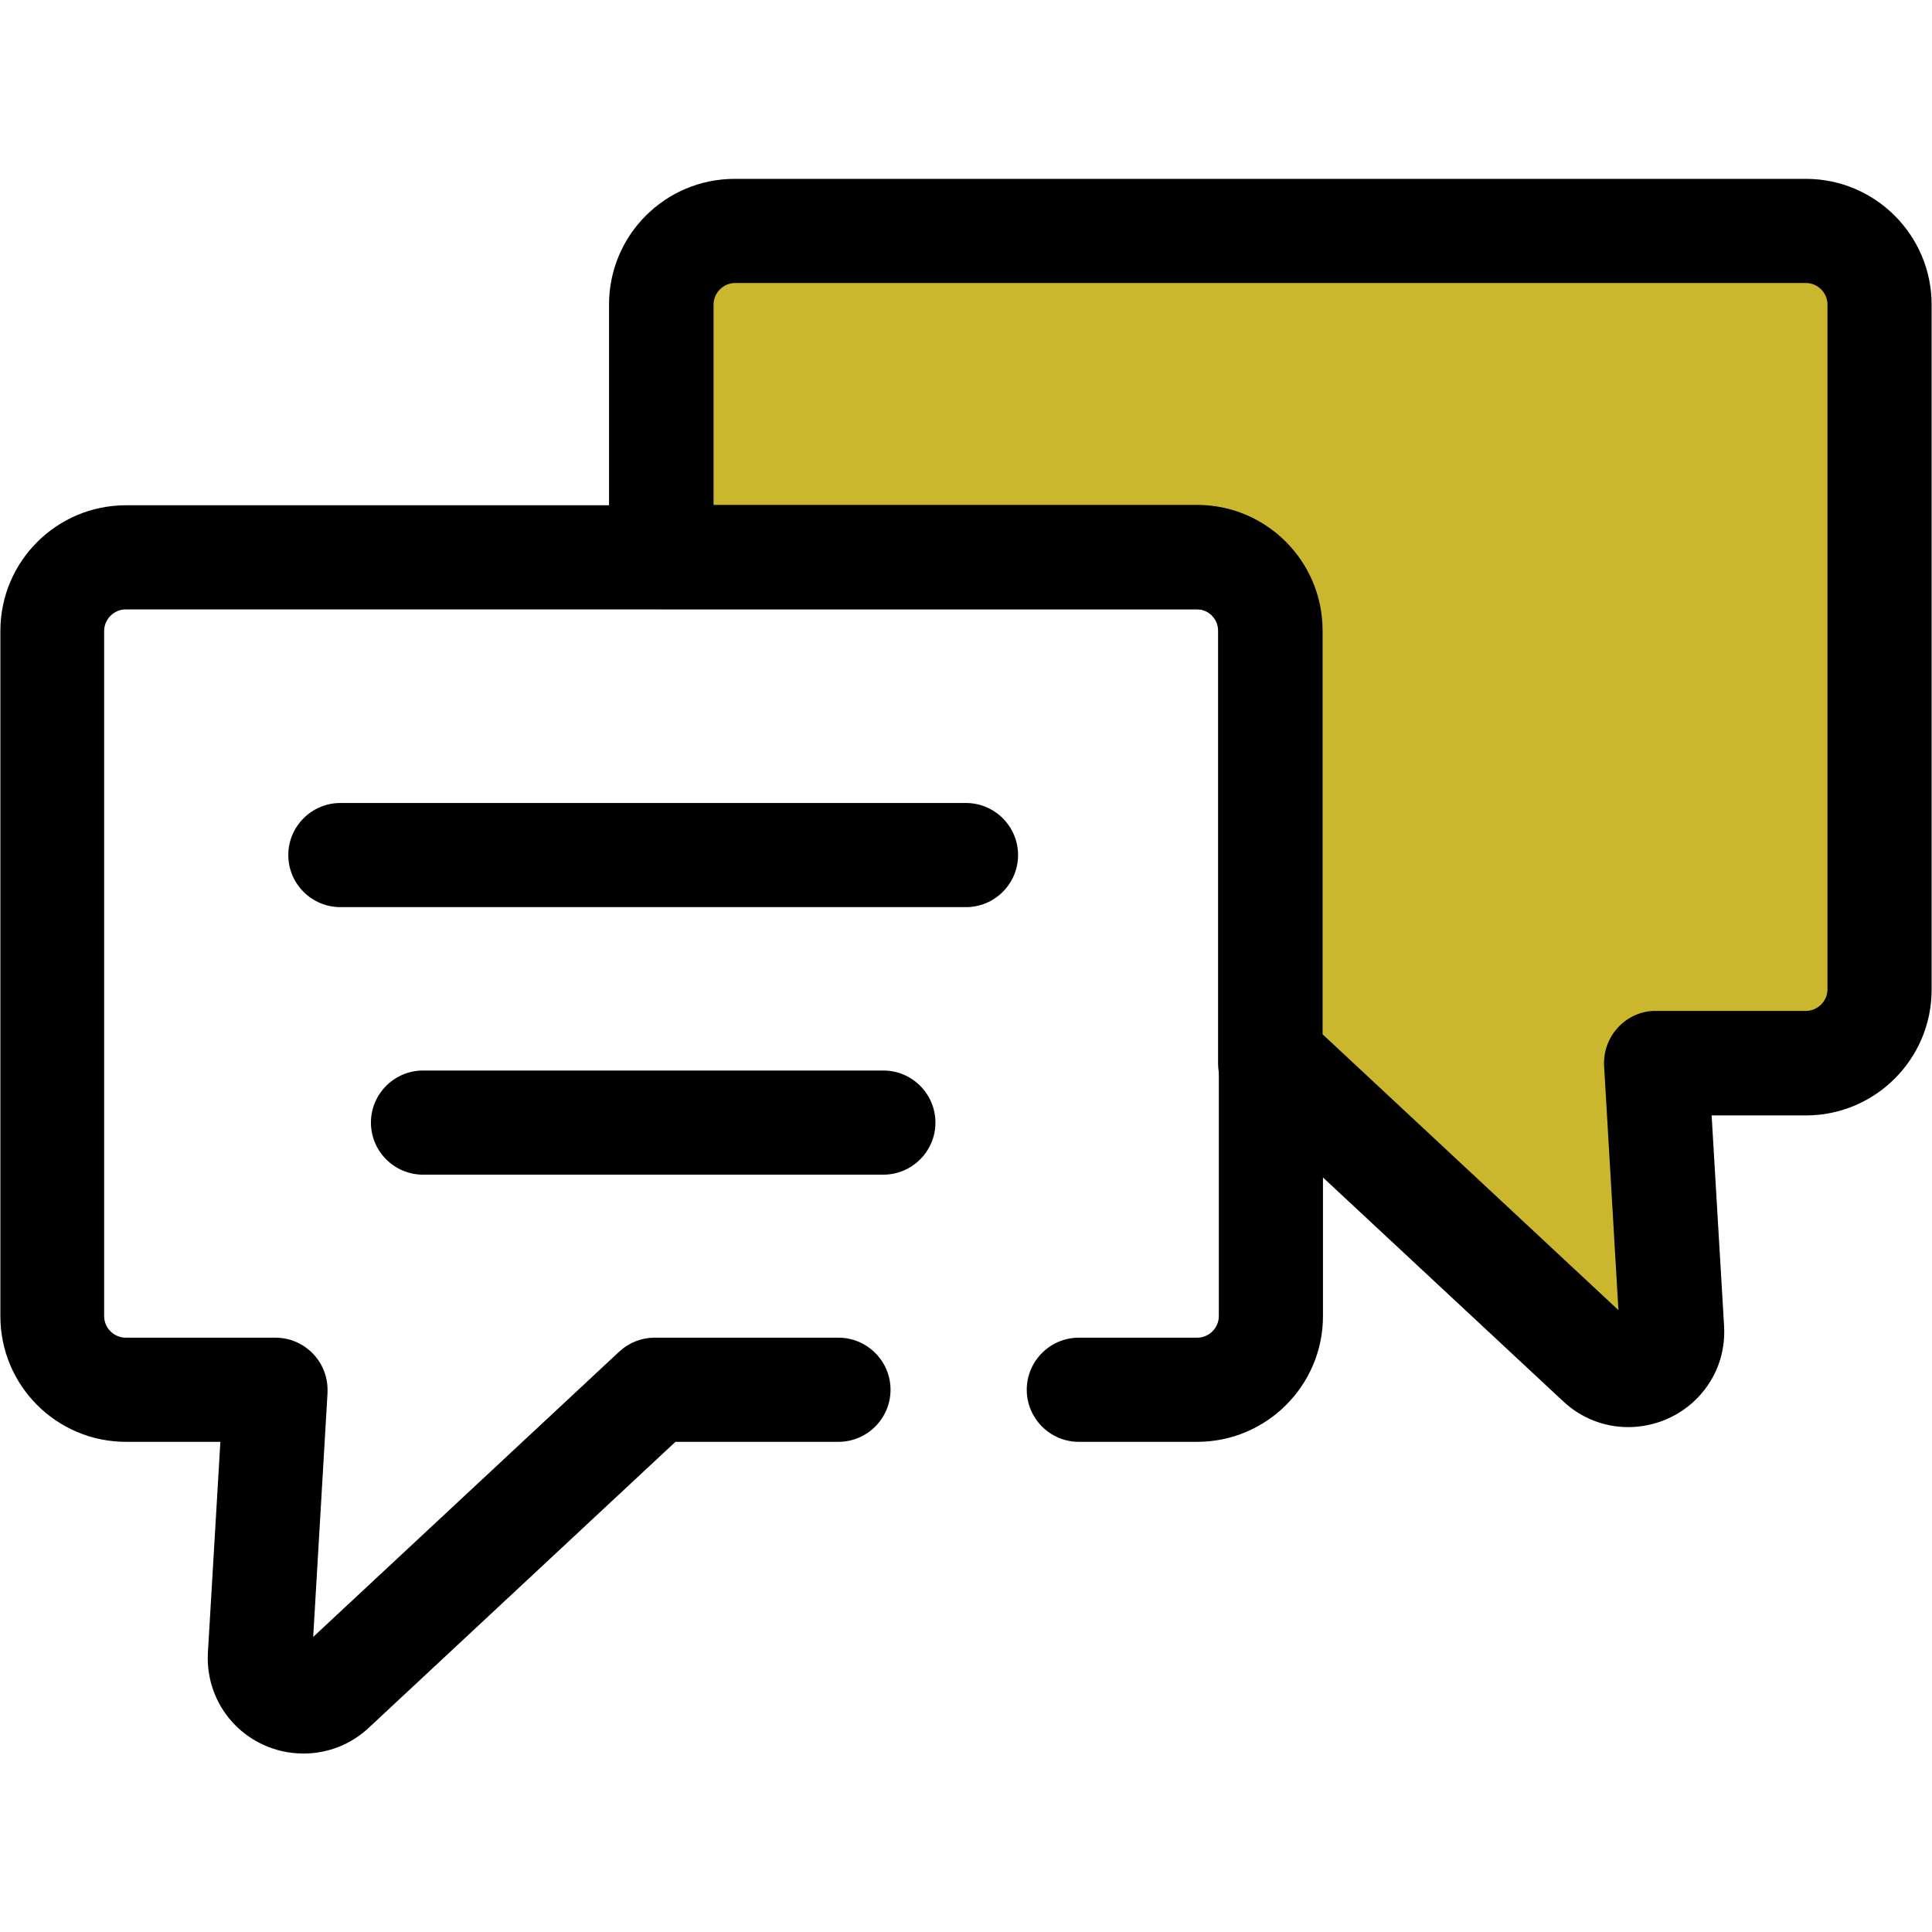
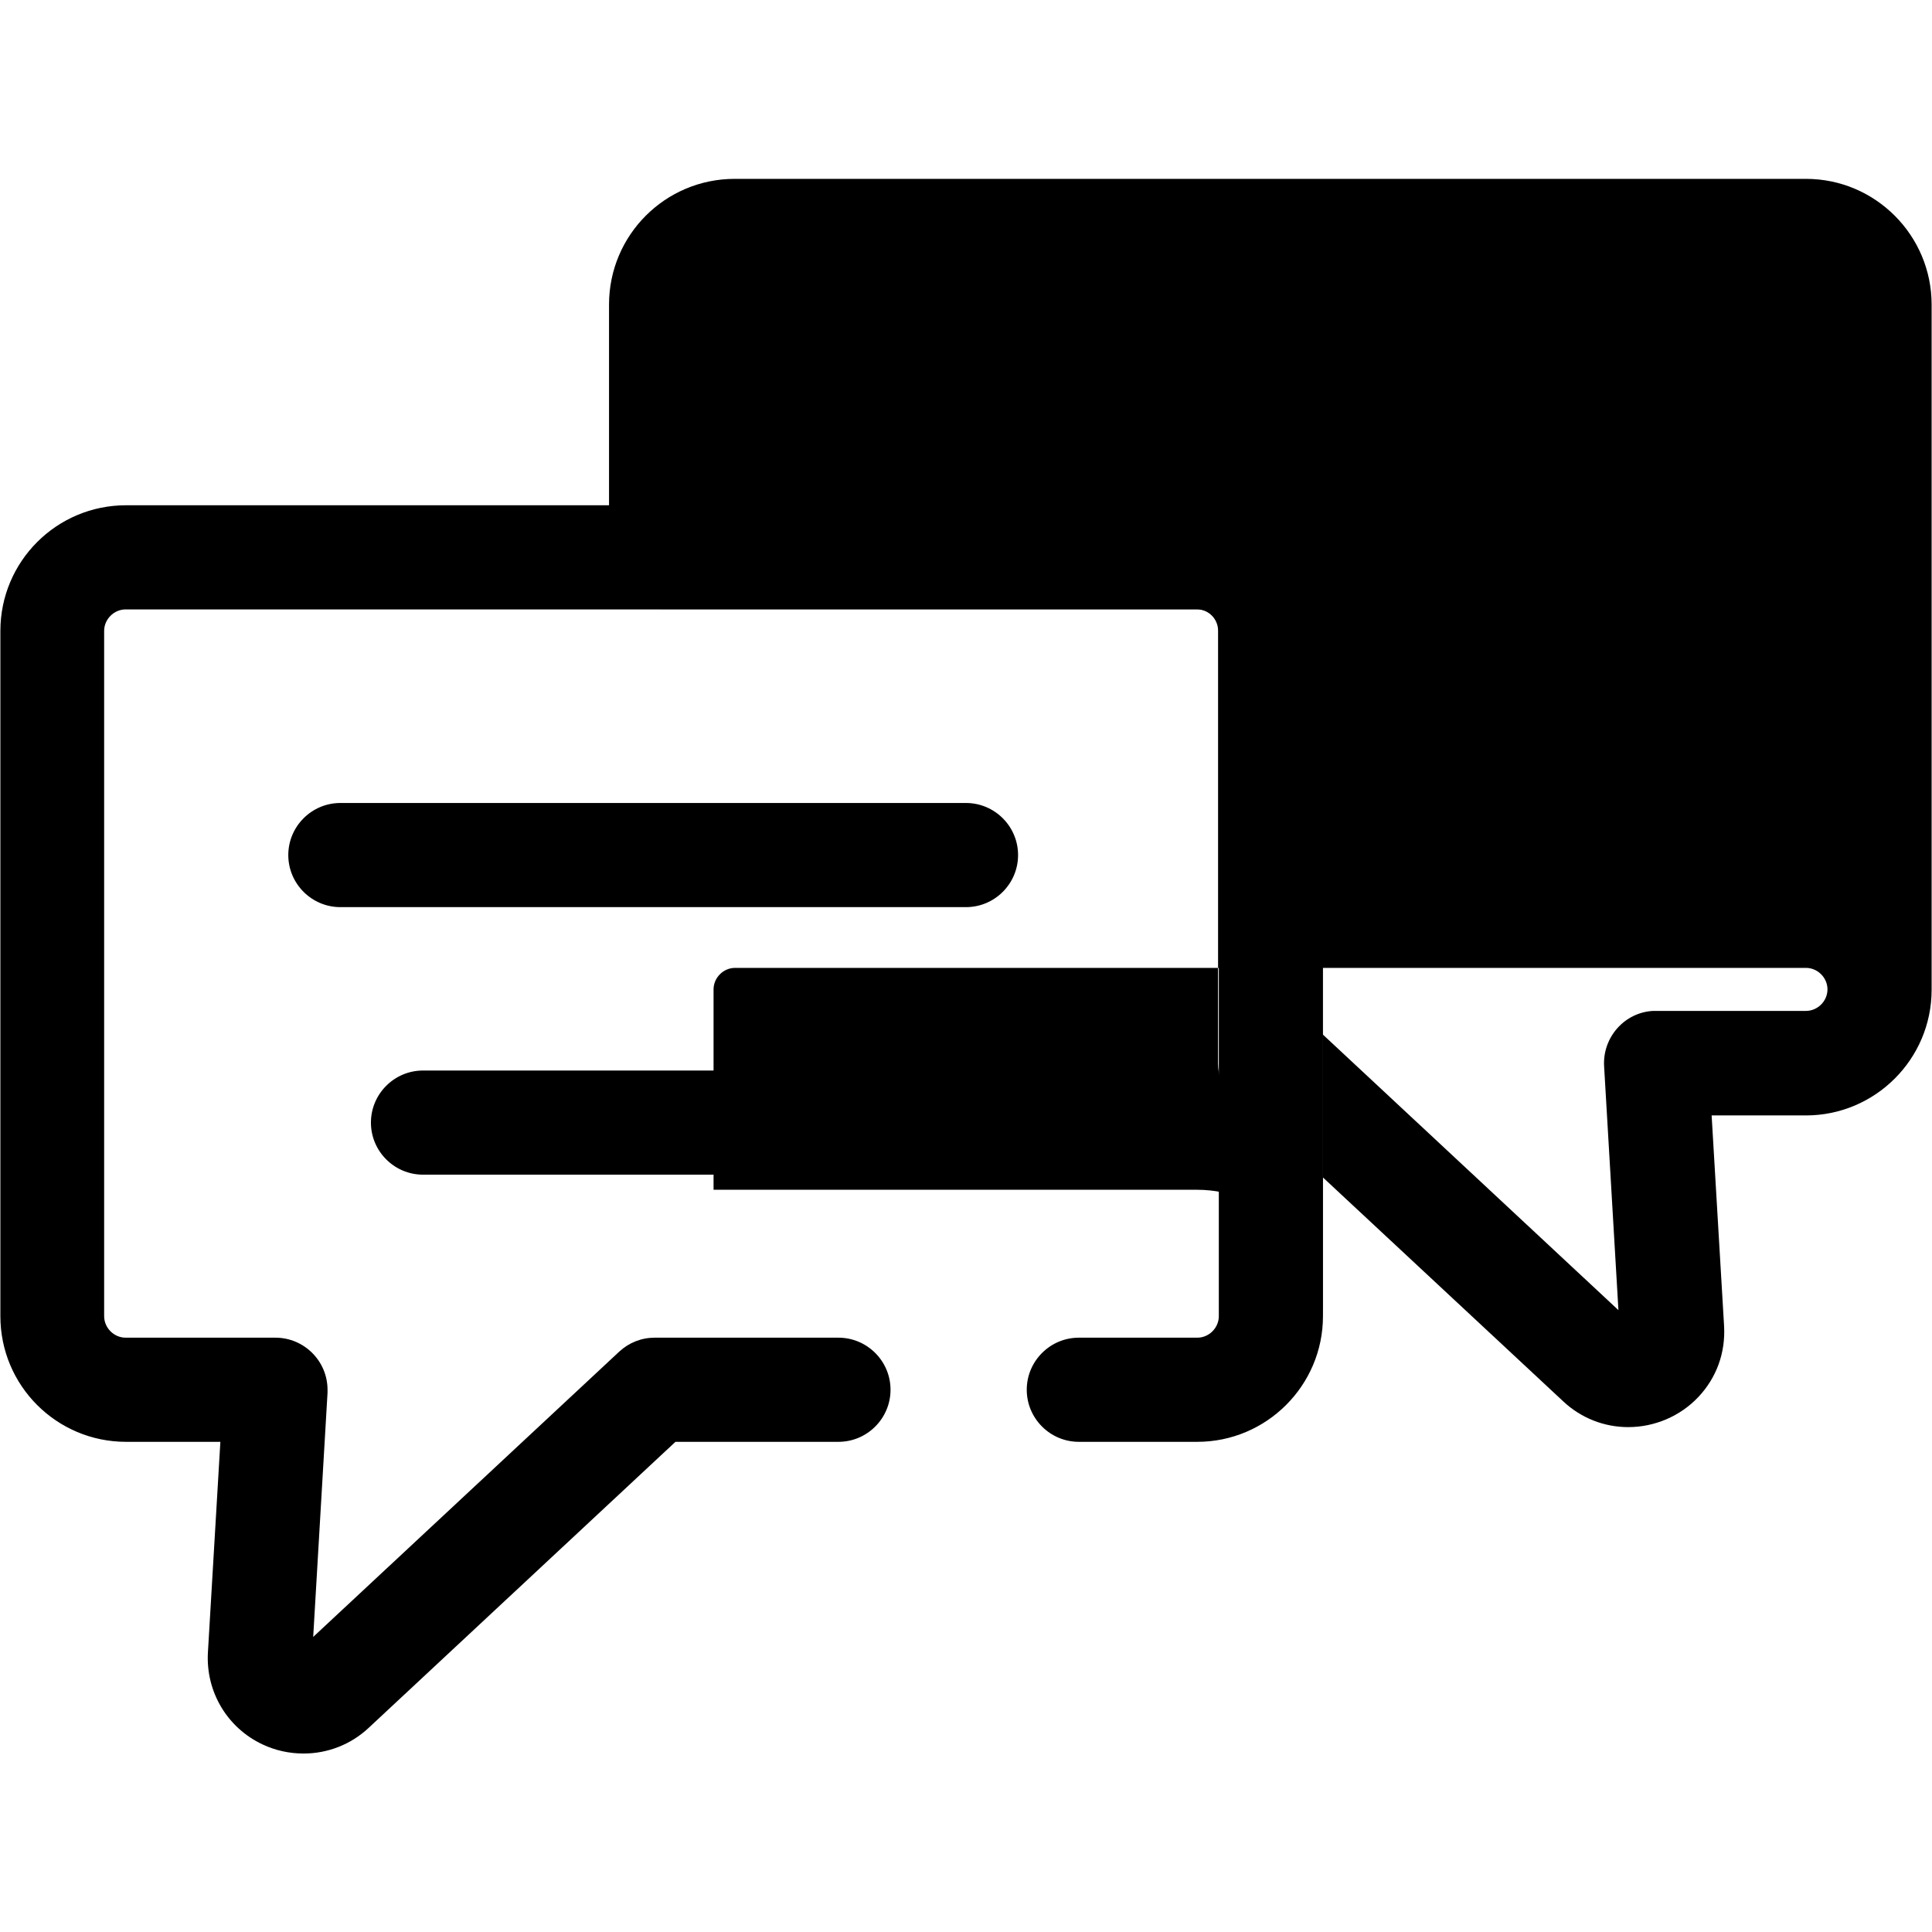
<svg xmlns="http://www.w3.org/2000/svg" id="Calque_1" version="1.1" viewBox="0 0 512 512">
  <defs>
    <style>
      .st0 {
        fill: #cbb72e;
      }
    </style>
  </defs>
  <path d="M80.4,464.7c-3.7,0-7.4-.8-10.8-2.4-9.4-4.4-15.1-14-14.5-24.4l3.3-55.8h-25c-18.4,0-33.3-14.9-33.3-33.3v-181.6c0-18.4,14.9-33.3,33.3-33.3h283.9c18.4,0,33.3,14.9,33.3,33.3v181.6c0,18.4-15,33.3-33.3,33.3h-31.4c-7.6,0-13.8-6.2-13.8-13.8s6.2-13.8,13.8-13.8h31.4c3.1,0,5.7-2.6,5.7-5.7v-181.6c0-3.1-2.6-5.7-5.7-5.7H33.3c-3.1,0-5.7,2.6-5.7,5.7v181.6c0,3.1,2.6,5.7,5.7,5.7h39.7c7.6,0,13.8,6.2,13.8,13.8,0,.3,0,.5,0,.8l-3.8,64.7,81.1-75.6c2.6-2.4,5.9-3.7,9.4-3.7h48.7c7.6,0,13.8,6.2,13.8,13.8s-6.2,13.8-13.8,13.8h-43.2l-81.3,75.8c-4.8,4.5-11,6.8-17.2,6.8" />
-   <path class="st0" d="M478.7,61.2H194.8c-10.8,0-19.5,8.7-19.5,19.5v66.9h141.9c10.8,0,19.5,8.7,19.5,19.5v114.7h1.8l85.3,79.5c7.6,7.1,19.9,1.3,19.3-9.1l-4.1-70.4h39.7c10.8,0,19.5-8.7,19.5-19.5V80.7c0-10.8-8.7-19.5-19.5-19.5" />
-   <path d="M431.5,378.2c-6.4,0-12.5-2.4-17.2-6.8l-82.1-76.5c-5.5-1.8-9.4-7-9.4-13.1v-114.7c0-3.1-2.6-5.7-5.7-5.7h-141.9c-7.6,0-13.8-6.2-13.8-13.8v-66.9c0-18.4,14.9-33.3,33.3-33.3h283.9c18.4,0,33.3,15,33.3,33.3v181.6c0,18.4-15,33.3-33.3,33.3h-25l3.3,55.8c.4,7.1-2,13.7-6.8,18.8-4.8,5.1-11.6,8-18.6,8M350.5,274.1l78.4,73.1-3.8-64.7c-.4-7.6,5.4-14.2,13-14.6.3,0,.5,0,.8,0h39.7c3.1,0,5.7-2.6,5.7-5.7V80.7c0-3.1-2.6-5.7-5.7-5.7H194.8c-3.1,0-5.7,2.6-5.7,5.7v53.1h128.1c18.4,0,33.3,14.9,33.3,33.3v107h0Z" />
+   <path d="M431.5,378.2c-6.4,0-12.5-2.4-17.2-6.8l-82.1-76.5c-5.5-1.8-9.4-7-9.4-13.1v-114.7c0-3.1-2.6-5.7-5.7-5.7h-141.9c-7.6,0-13.8-6.2-13.8-13.8v-66.9c0-18.4,14.9-33.3,33.3-33.3h283.9c18.4,0,33.3,15,33.3,33.3v181.6c0,18.4-15,33.3-33.3,33.3h-25l3.3,55.8c.4,7.1-2,13.7-6.8,18.8-4.8,5.1-11.6,8-18.6,8M350.5,274.1l78.4,73.1-3.8-64.7c-.4-7.6,5.4-14.2,13-14.6.3,0,.5,0,.8,0h39.7c3.1,0,5.7-2.6,5.7-5.7c0-3.1-2.6-5.7-5.7-5.7H194.8c-3.1,0-5.7,2.6-5.7,5.7v53.1h128.1c18.4,0,33.3,14.9,33.3,33.3v107h0Z" />
  <path d="M256,240.4H90.2c-7.6,0-13.8-6.2-13.8-13.8s6.2-13.8,13.8-13.8h165.8c7.6,0,13.8,6.2,13.8,13.8s-6.2,13.8-13.8,13.8M234.1,311.3h-122c-7.6,0-13.8-6.2-13.8-13.8s6.2-13.8,13.8-13.8h122c7.6,0,13.8,6.2,13.8,13.8s-6.2,13.8-13.8,13.8" />
</svg>